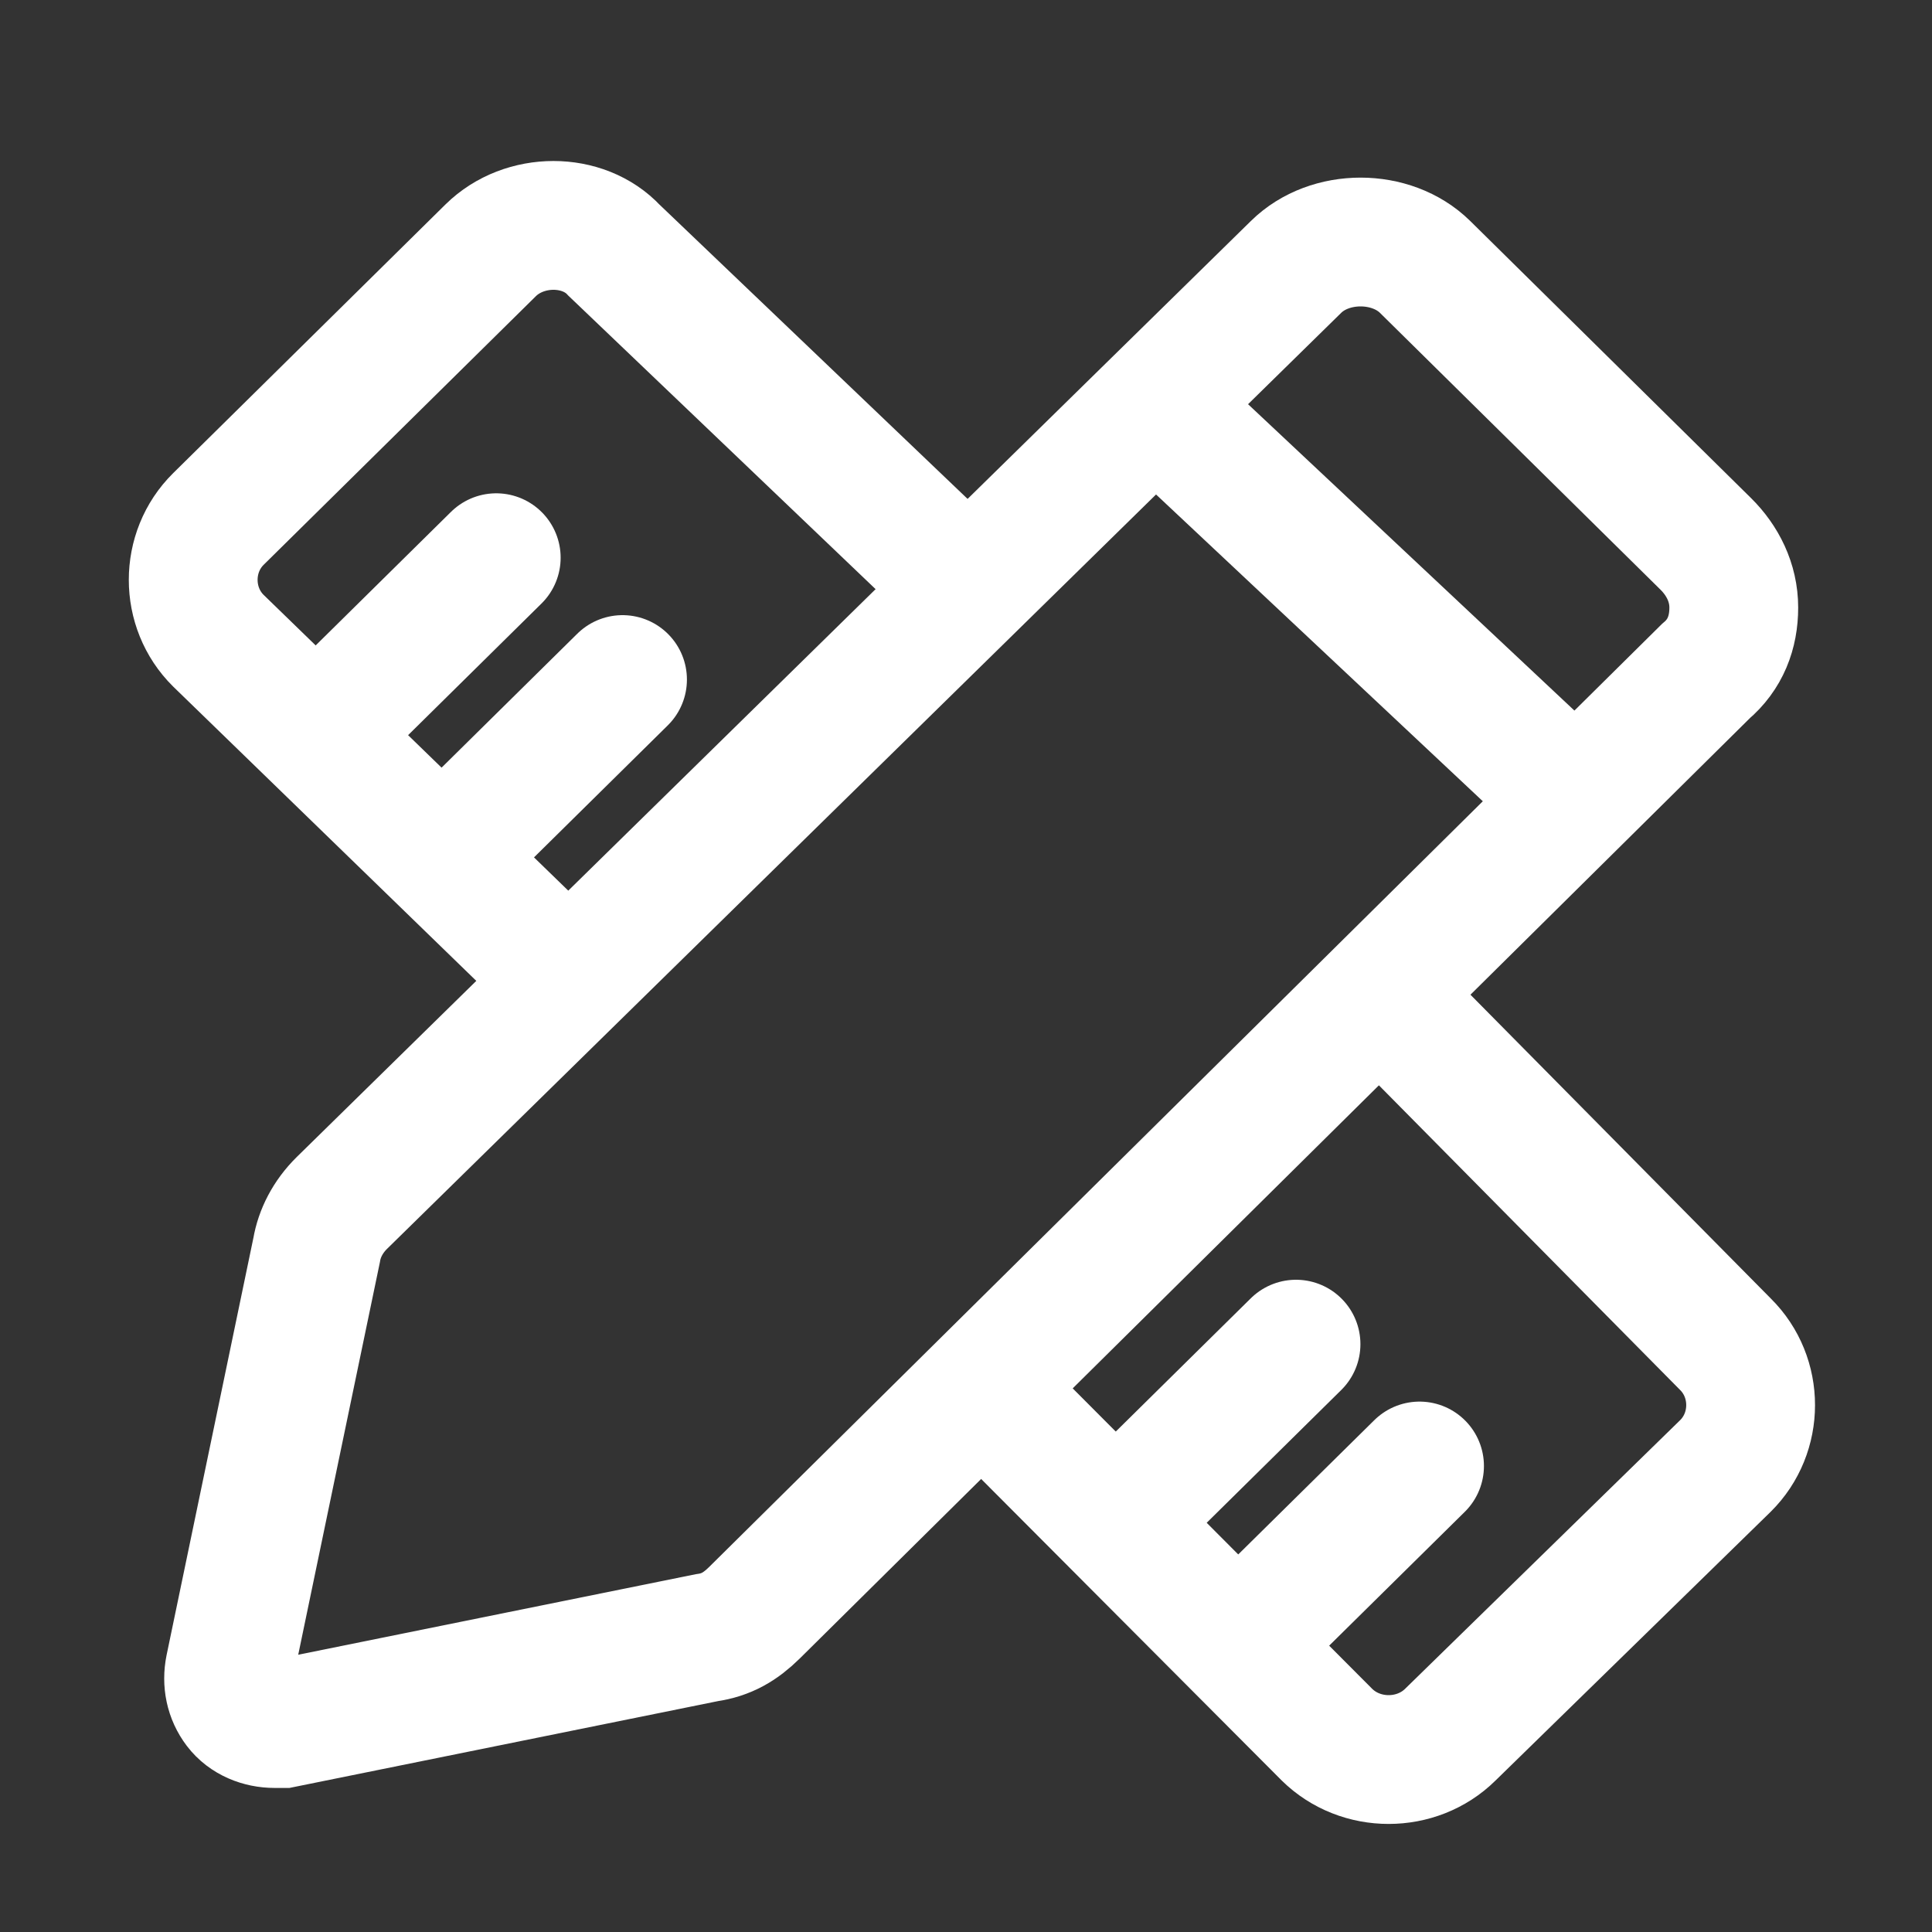
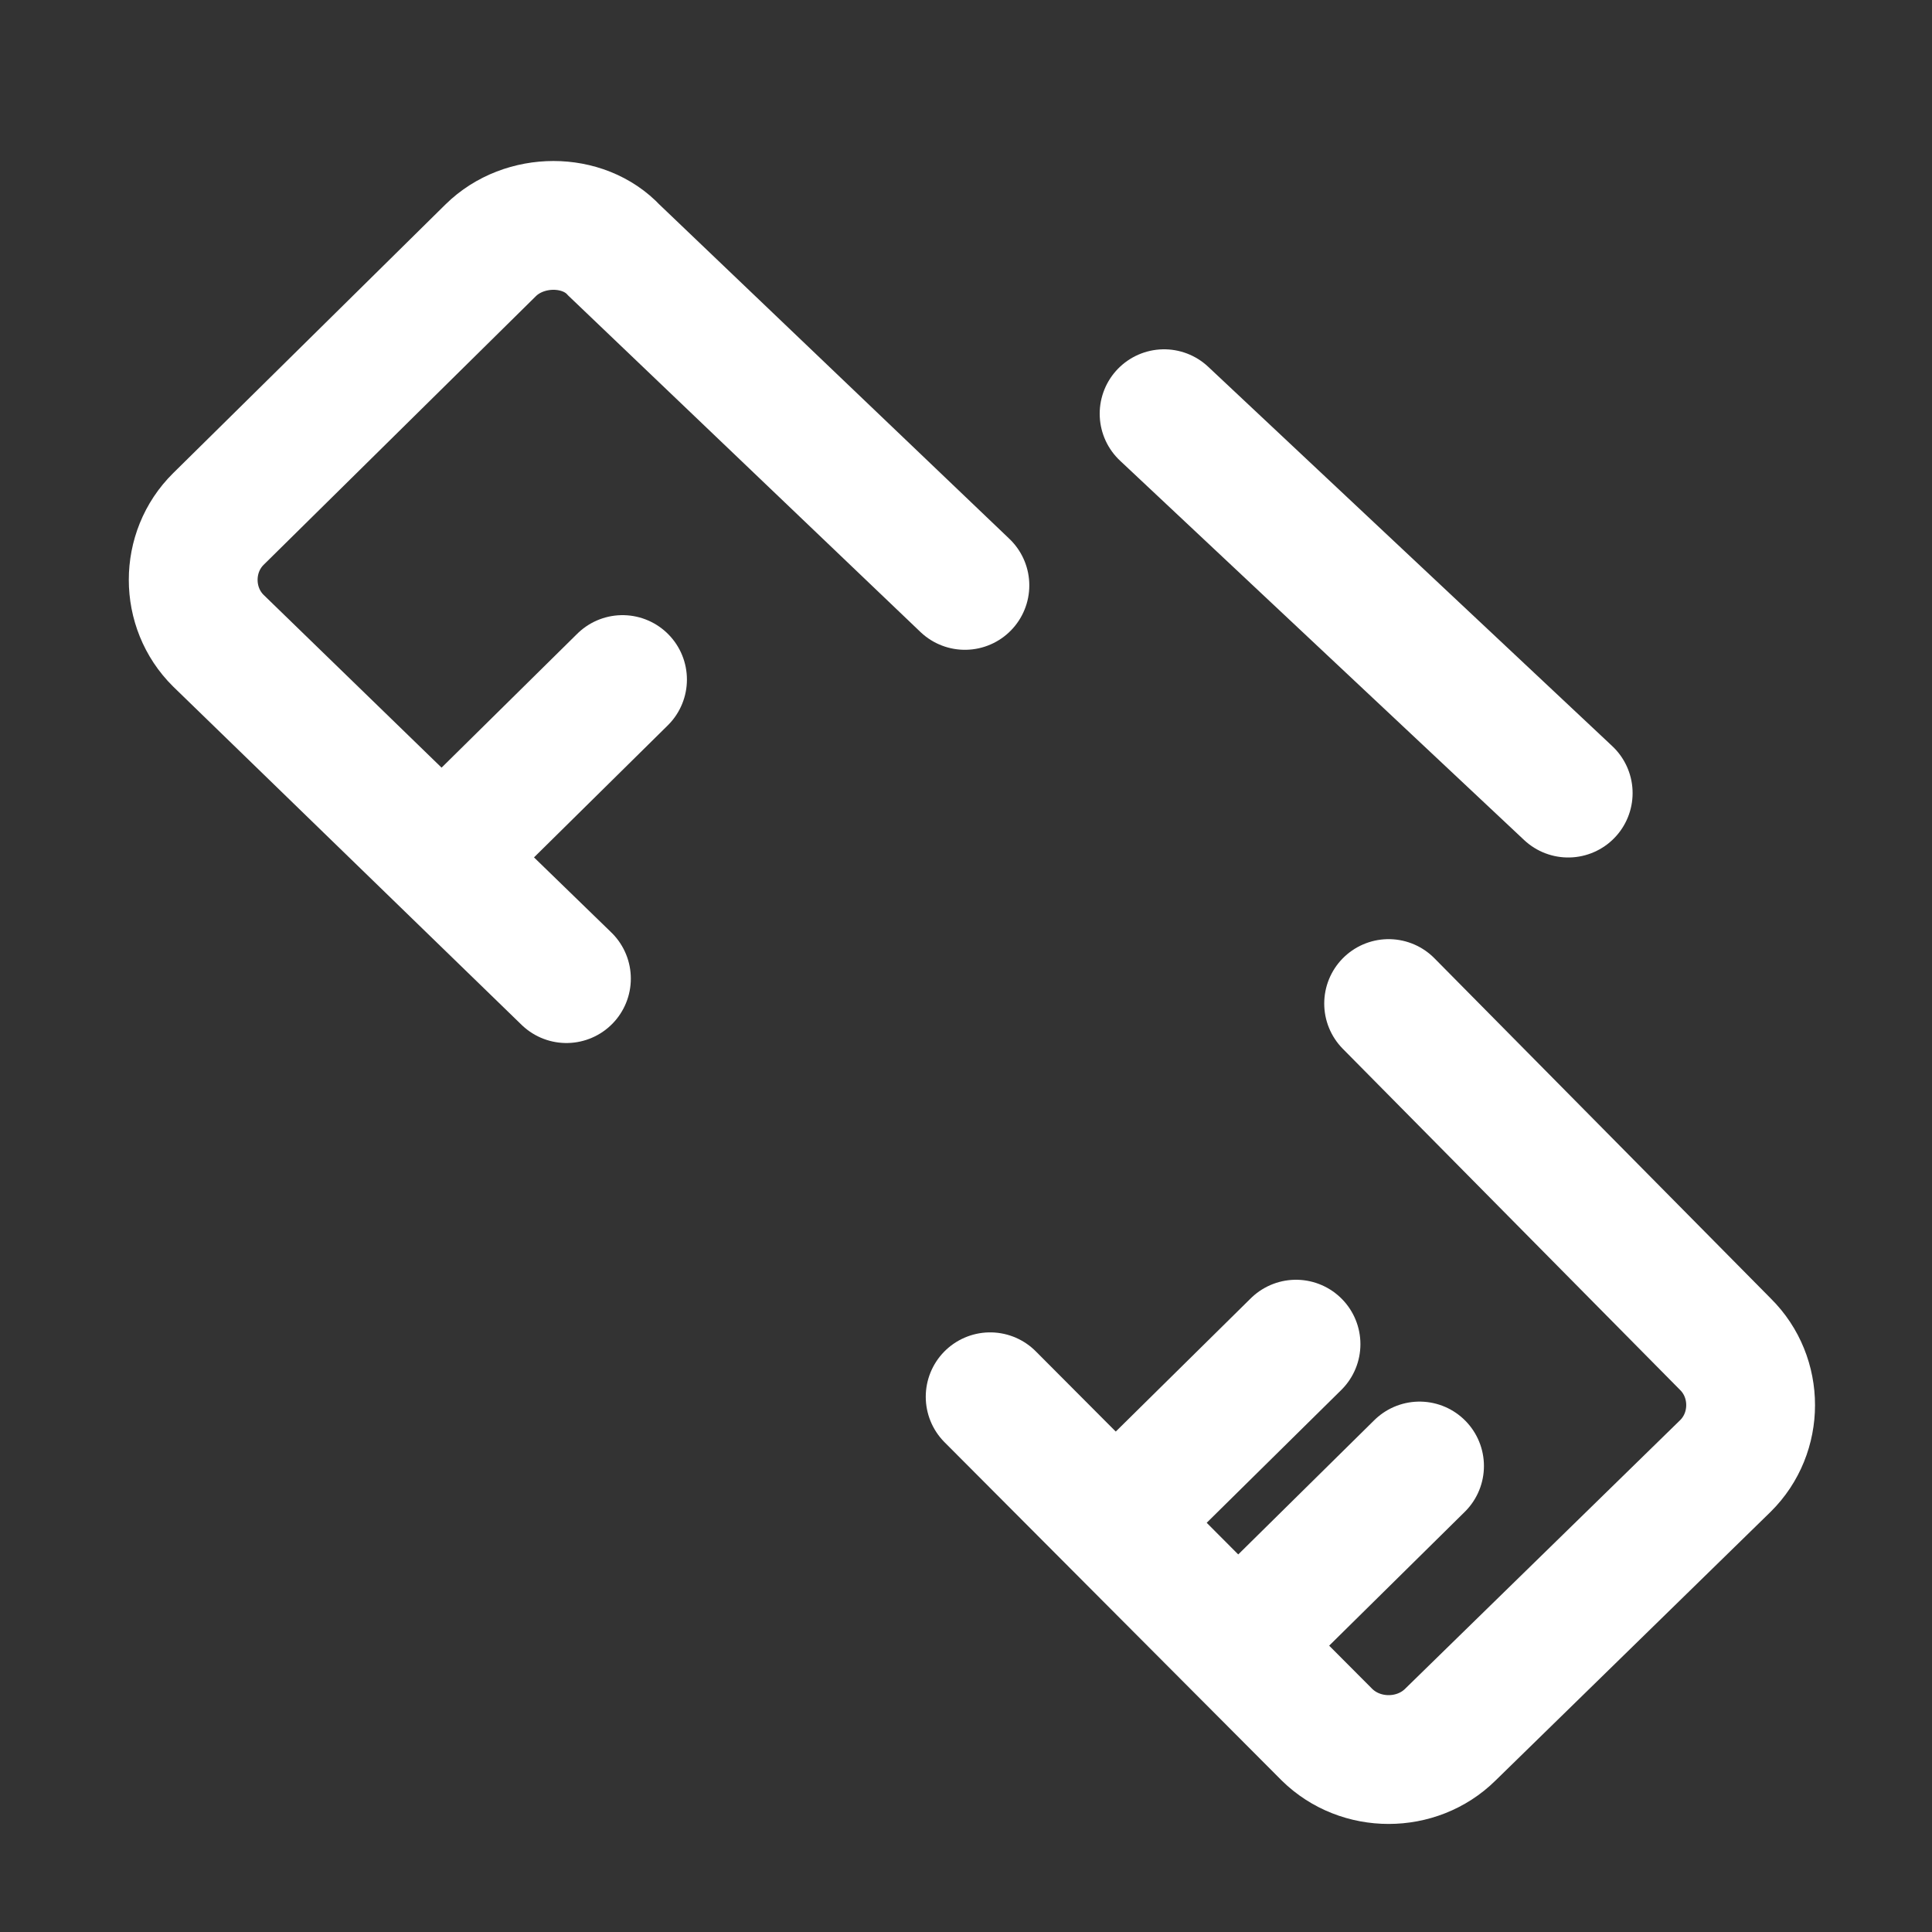
<svg xmlns="http://www.w3.org/2000/svg" width="60" height="60" viewBox="0 0 60 60" fill="none">
  <rect x="0" y="0" width="60" height="60" fill="#333333" stroke="none" />
-   <path d="M8.527 53.526C8.091 53.526 7.655 53.354 7.394 53.01C7.132 52.666 7.045 52.236 7.132 51.806L9.834 38.82C9.921 38.304 10.182 37.788 10.618 37.358L40.249 8.29C41.295 7.258 43.212 7.258 44.258 8.29L52.973 16.89C53.496 17.406 53.844 18.094 53.844 18.868C53.844 19.642 53.583 20.33 52.973 20.846L23.429 50.086C22.993 50.516 22.558 50.774 21.948 50.86L8.788 53.526C8.701 53.526 8.614 53.526 8.527 53.526Z" stroke="white" stroke-width="4" stroke-miterlimit="10" stroke-linecap="round" />
  <path d="M36.152 12.848L48.702 24.63" stroke="white" stroke-width="4" stroke-miterlimit="10" stroke-linecap="round" />
  <path d="M43.125 31.166L53.583 41.744C54.106 42.26 54.367 42.948 54.367 43.636C54.367 44.324 54.106 45.012 53.583 45.528L45.042 53.87C44.52 54.386 43.822 54.644 43.125 54.644C42.428 54.644 41.731 54.386 41.208 53.87L30.75 43.378" stroke="white" stroke-width="4" stroke-miterlimit="10" stroke-linecap="round" />
  <path d="M17.591 30.392L6.784 19.9C6.261 19.384 6 18.696 6 18.008C6 17.32 6.261 16.632 6.784 16.116L15.238 7.774C16.284 6.742 18.114 6.742 19.072 7.774L29.966 18.18" stroke="white" stroke-width="4" stroke-miterlimit="10" stroke-linecap="round" />
-   <path d="M10.008 22.652L15.411 17.32" stroke="white" stroke-width="4" stroke-miterlimit="10" stroke-linecap="round" />
  <path d="M13.93 26.436L19.333 21.104" stroke="white" stroke-width="4" stroke-miterlimit="10" stroke-linecap="round" />
  <path d="M34.846 47.076L40.249 41.744" stroke="white" stroke-width="4" stroke-miterlimit="10" stroke-linecap="round" />
  <path d="M38.682 50.86L44.085 45.528" stroke="white" stroke-width="4" stroke-miterlimit="10" stroke-linecap="round" />
</svg>